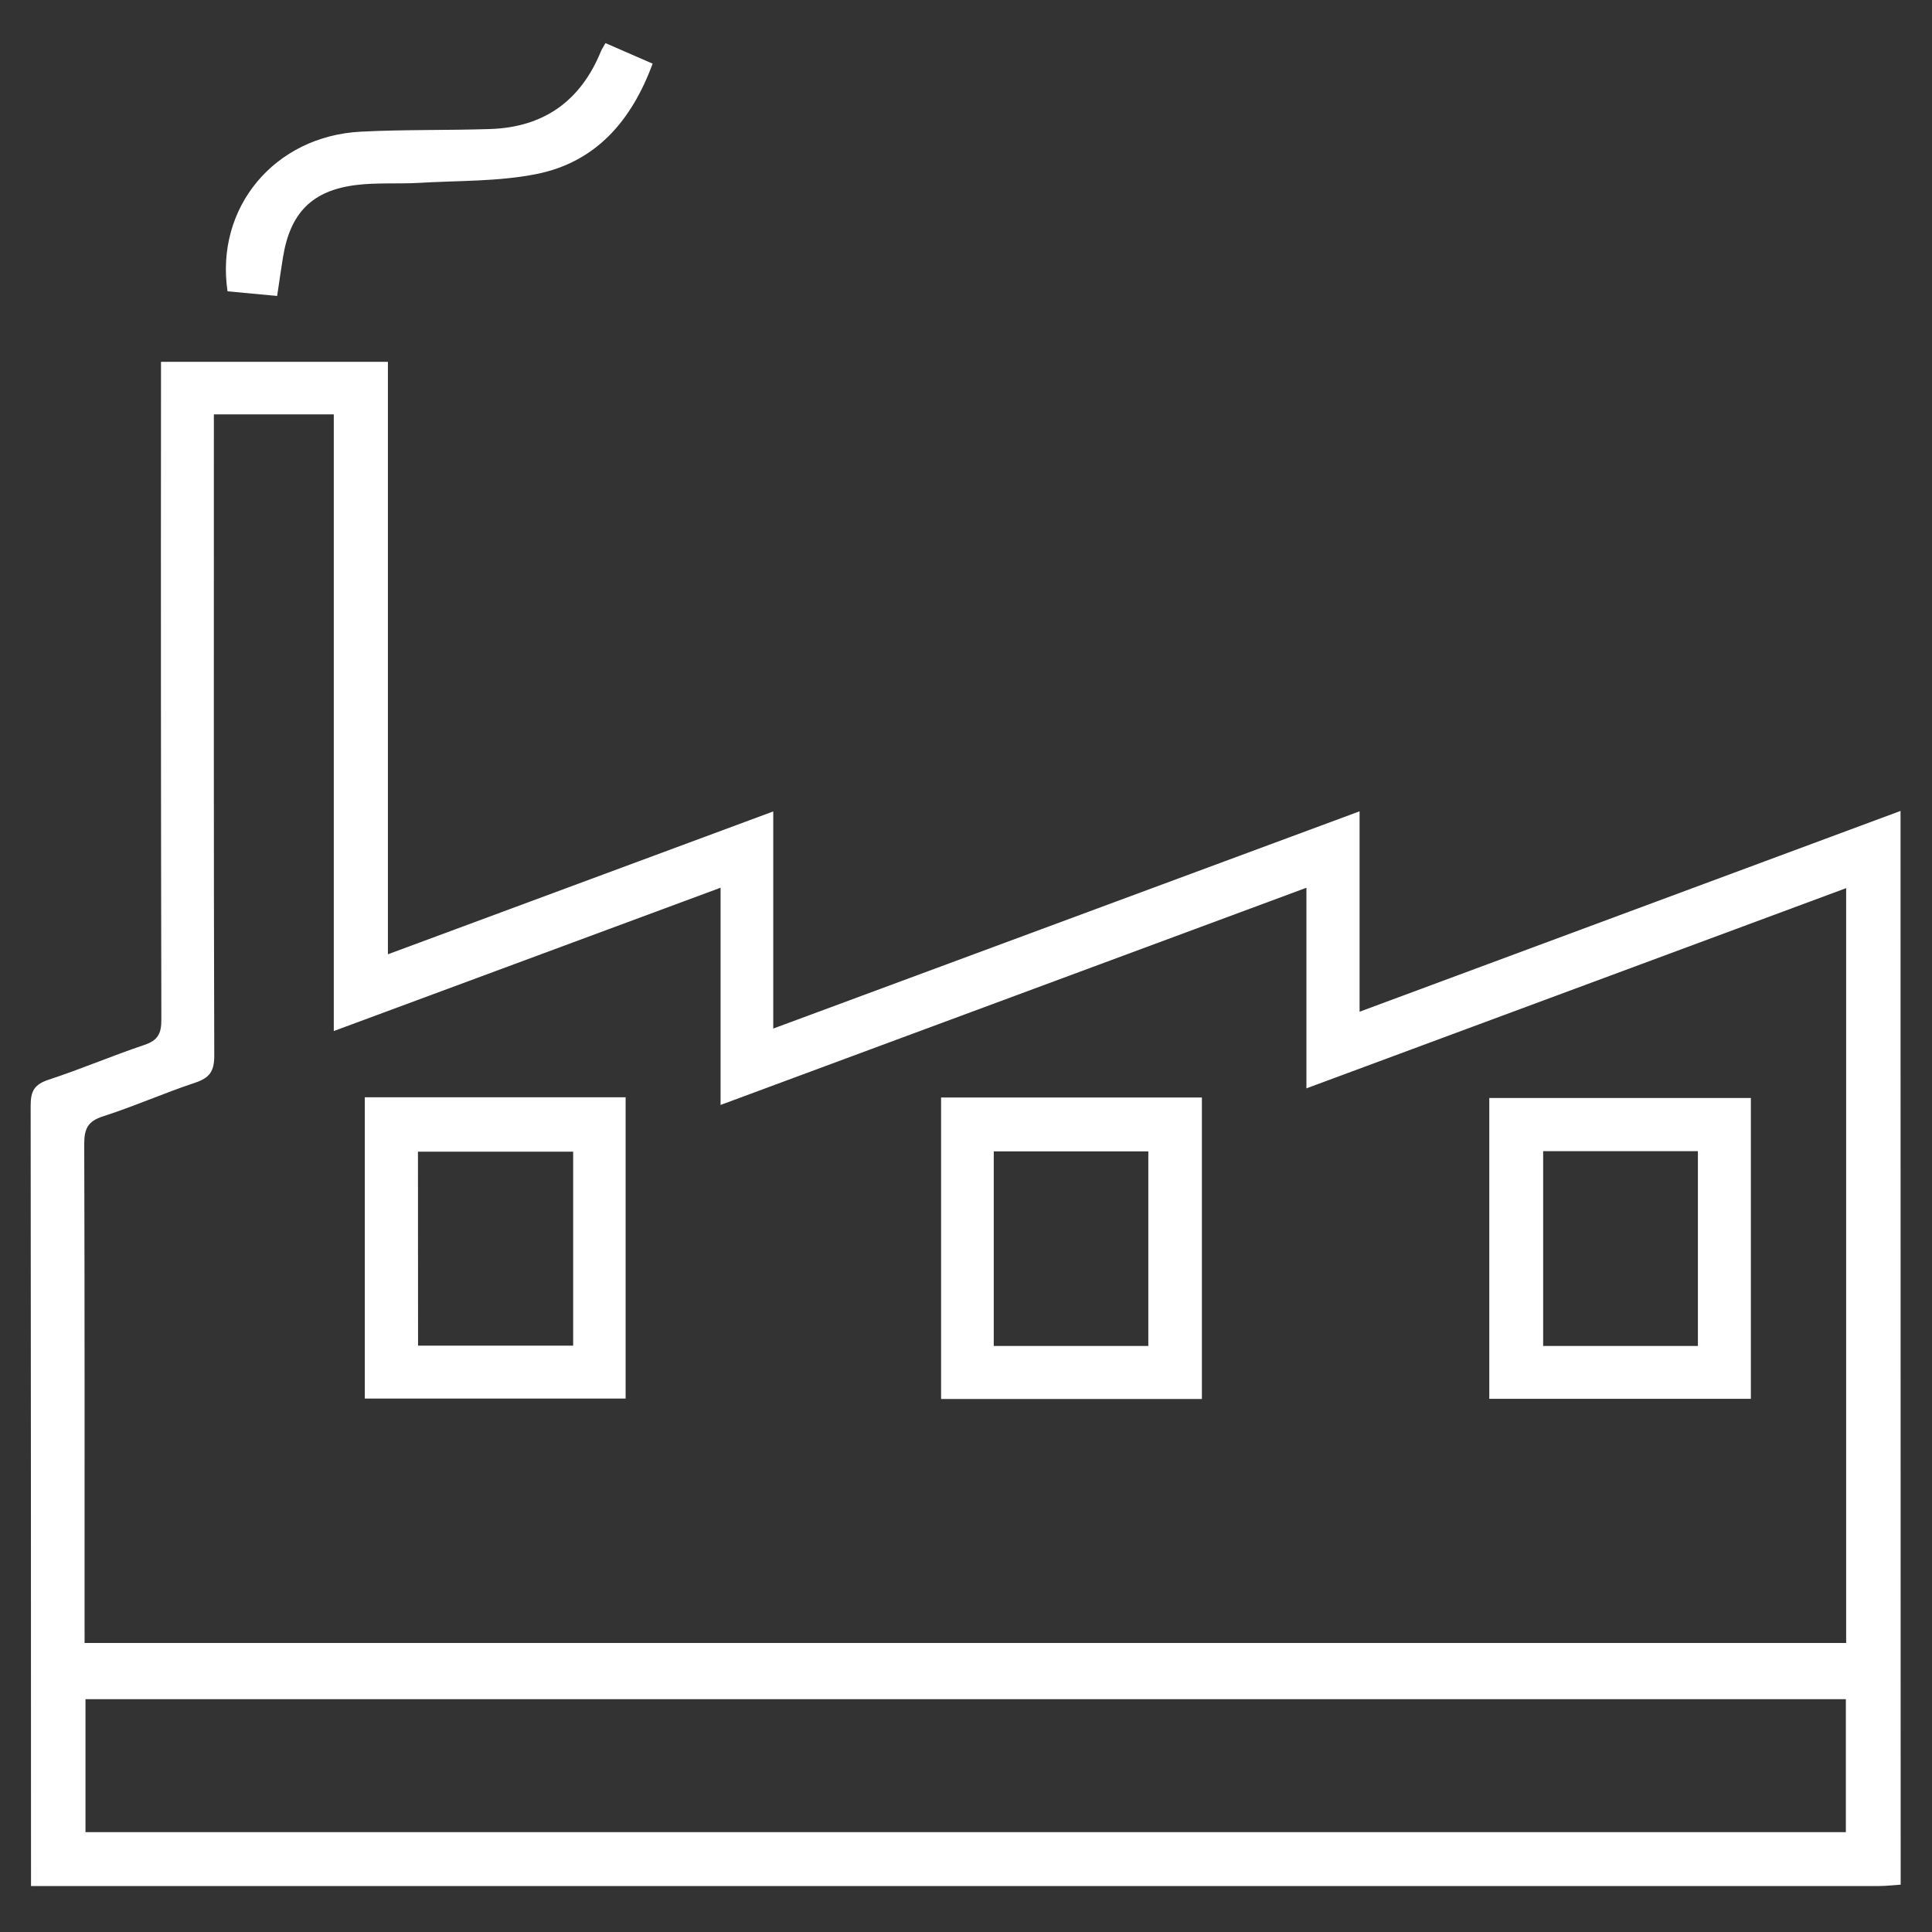
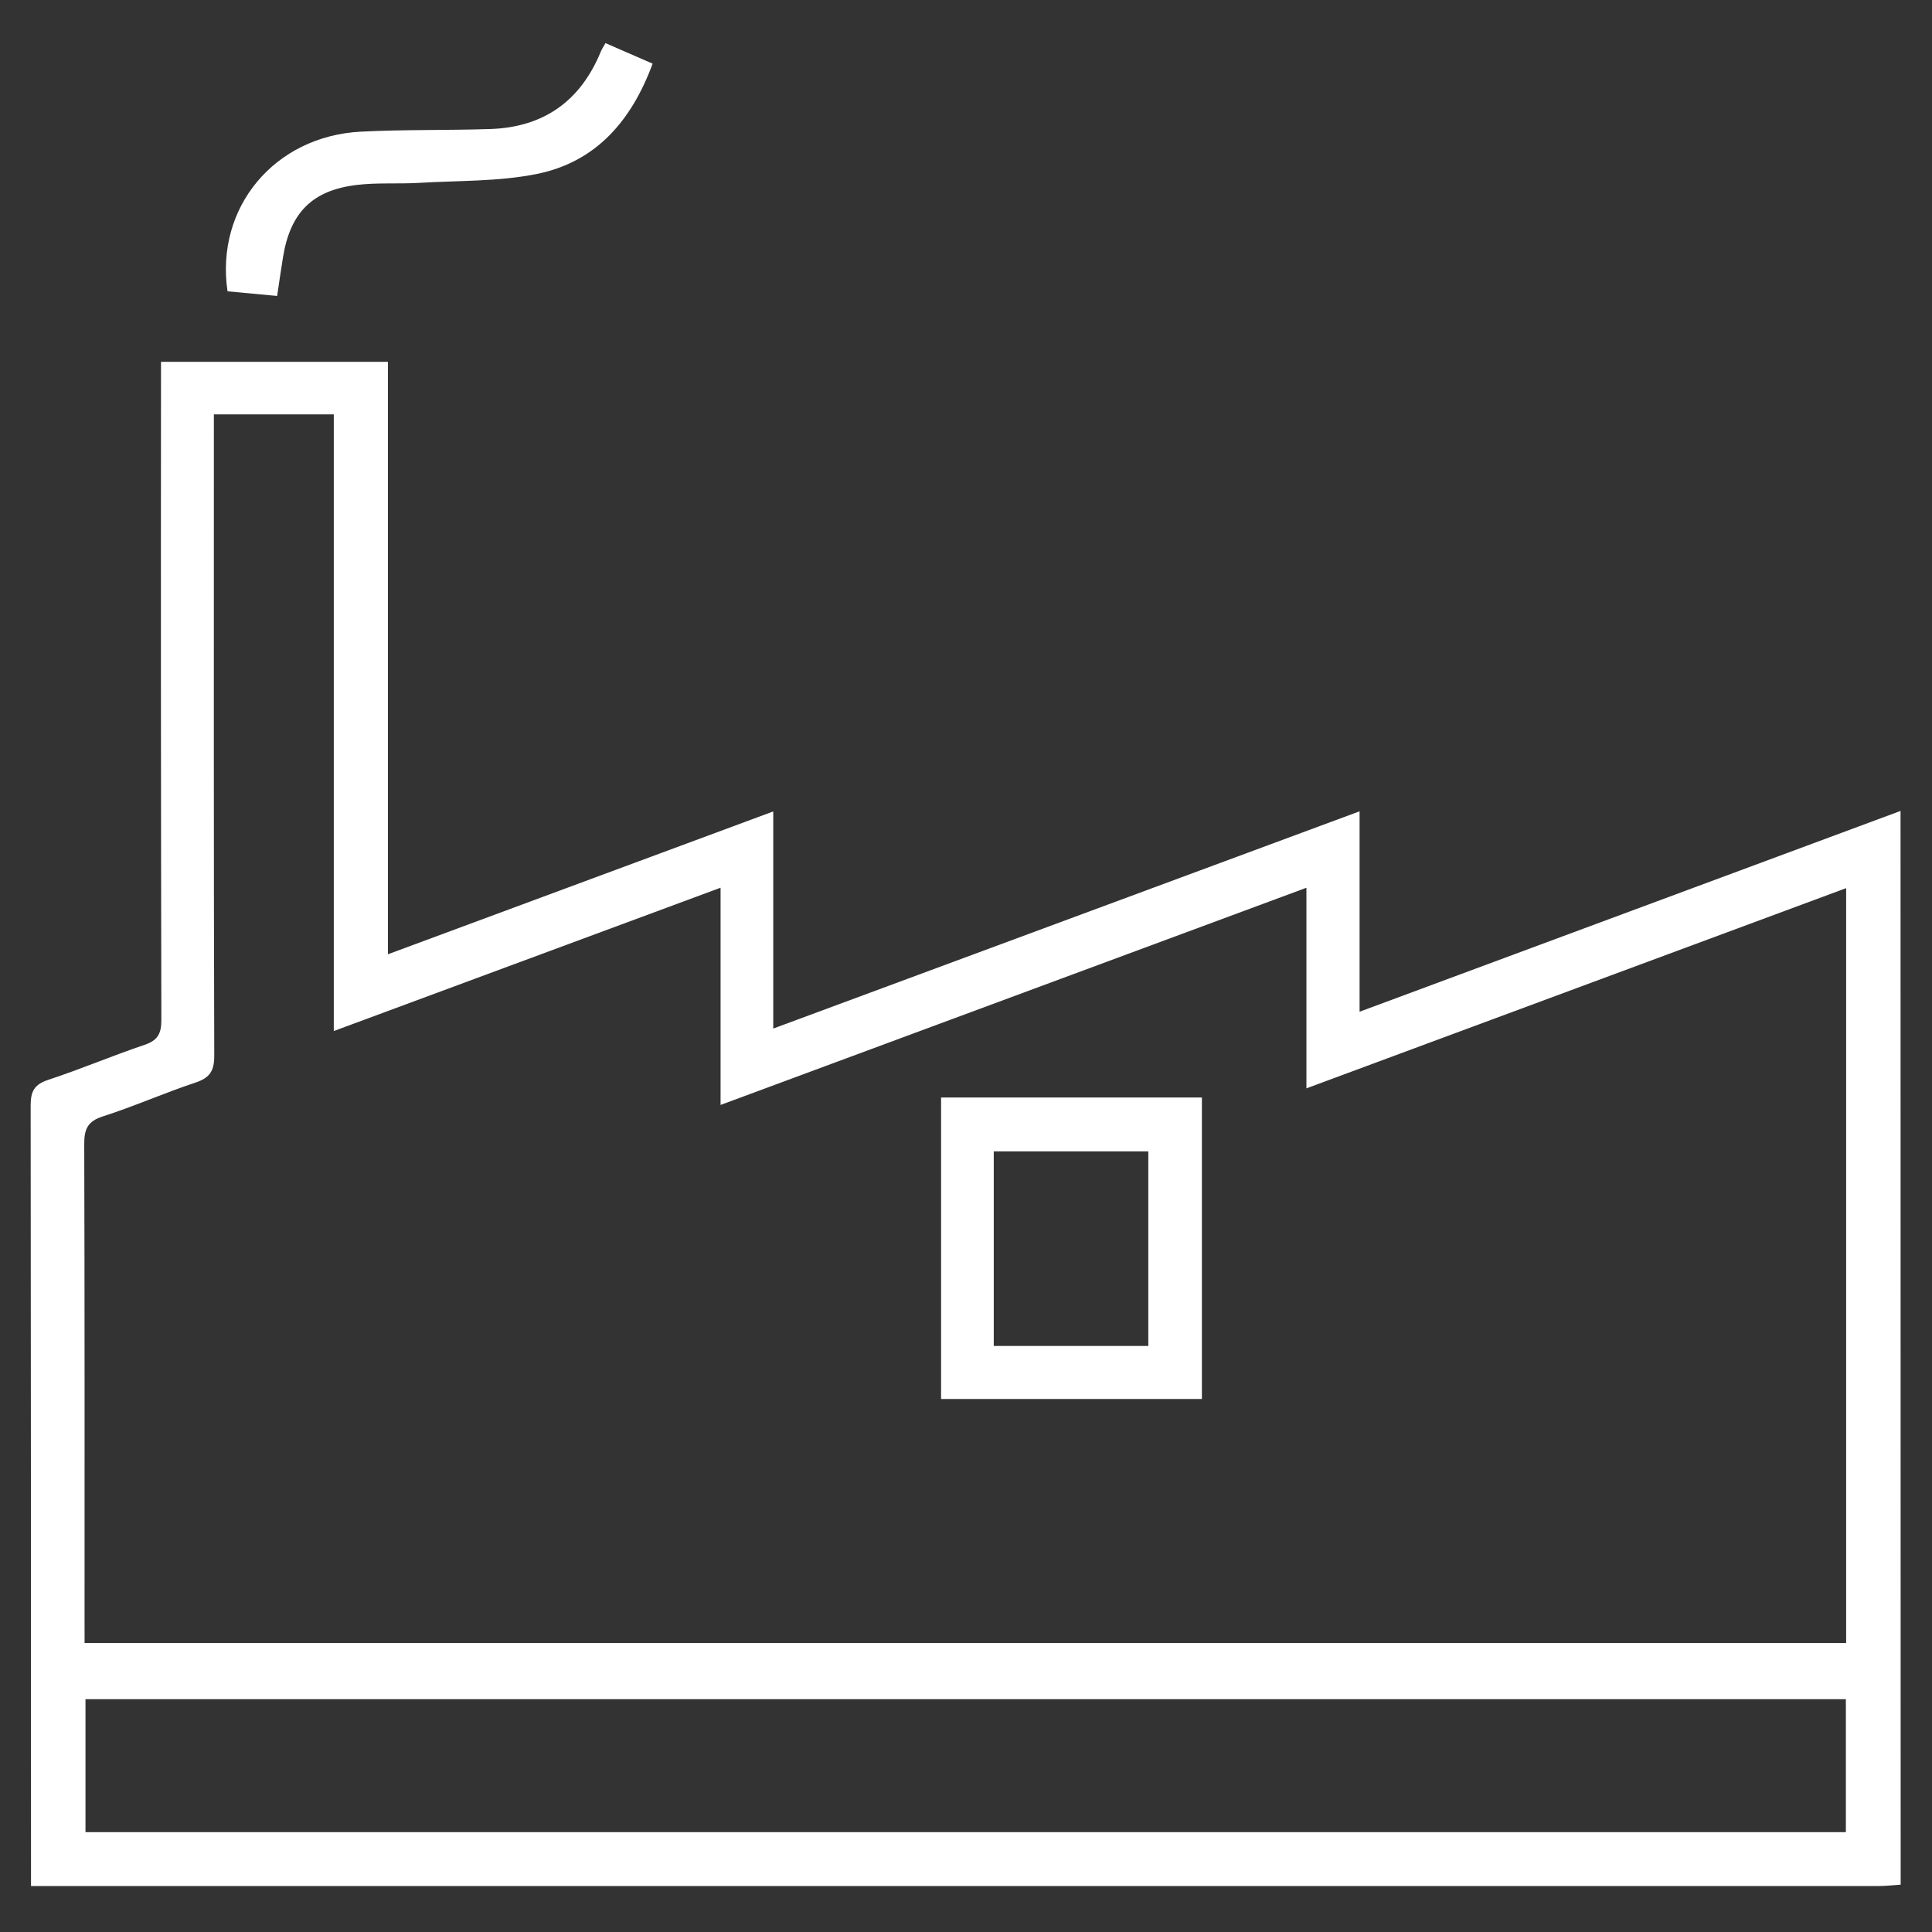
<svg xmlns="http://www.w3.org/2000/svg" id="Layer_1" data-name="Layer 1" viewBox="0 0 600 600">
  <rect x="0" y="0" width="600" height="600" fill="#333333" stroke="none" />
  <defs>
    <style>.cls-1{fill:#fff;}</style>
  </defs>
  <path class="cls-1" d="M590.27,585.3c-2.25.15-4.5.42-6.75.42q-283.22,0-566.44,0H9.63v-6.49q0-117.94-.11-235.91c0-4.51,1.19-6.56,5.56-8,10-3.28,19.77-7.46,29.78-10.82,4.17-1.4,5.26-3.55,5.25-7.77Q49.91,218.36,50,120v-7.64h70.47v184L240.14,252v67.43l182.09-67.47V314.2l168-62.36Zm-564-75.06H573.34V275.82L405.72,338V275.7L223.78,343.15V275.69L103.66,320.2V128.69H66.42v7c0,64.08-.07,128.16.12,192.23,0,4.8-1.49,6.85-5.93,8.32-9.67,3.21-19,7.37-28.7,10.48-4.73,1.51-5.76,4-5.75,8.53.15,49.52.1,99.05.1,148.57ZM26.55,569h546.7V527.69H26.55Z" />
  <path class="cls-1" d="M86.07,91.91,70.66,90.47c-3.86-26,14.55-48.19,41.4-49.58,13.38-.69,26.8-.38,40.2-.82,16.62-.55,28.07-8.72,34.36-24.13.28-.68.72-1.3,1.42-2.55l14.64,6.38c-6.52,17.68-17.58,30.61-36.13,34.29-11.9,2.37-24.35,2-36.57,2.74-6.4.36-12.88-.13-19.22.64C96.92,59.1,90.09,66.09,87.87,80,87.27,83.66,86.75,87.38,86.07,91.91Z" />
-   <path class="cls-1" d="M113.29,340.77h81v93.57h-81Zm16.54,77.14H178V357.67h-48.2Z" />
  <path class="cls-1" d="M373.26,434.47h-81V340.84h81Zm-16.64-76.9h-48V418h48Z" />
-   <path class="cls-1" d="M543.75,341v93.41H462.51V341ZM479.24,357.5V418H527.3V357.5Z" />
</svg>